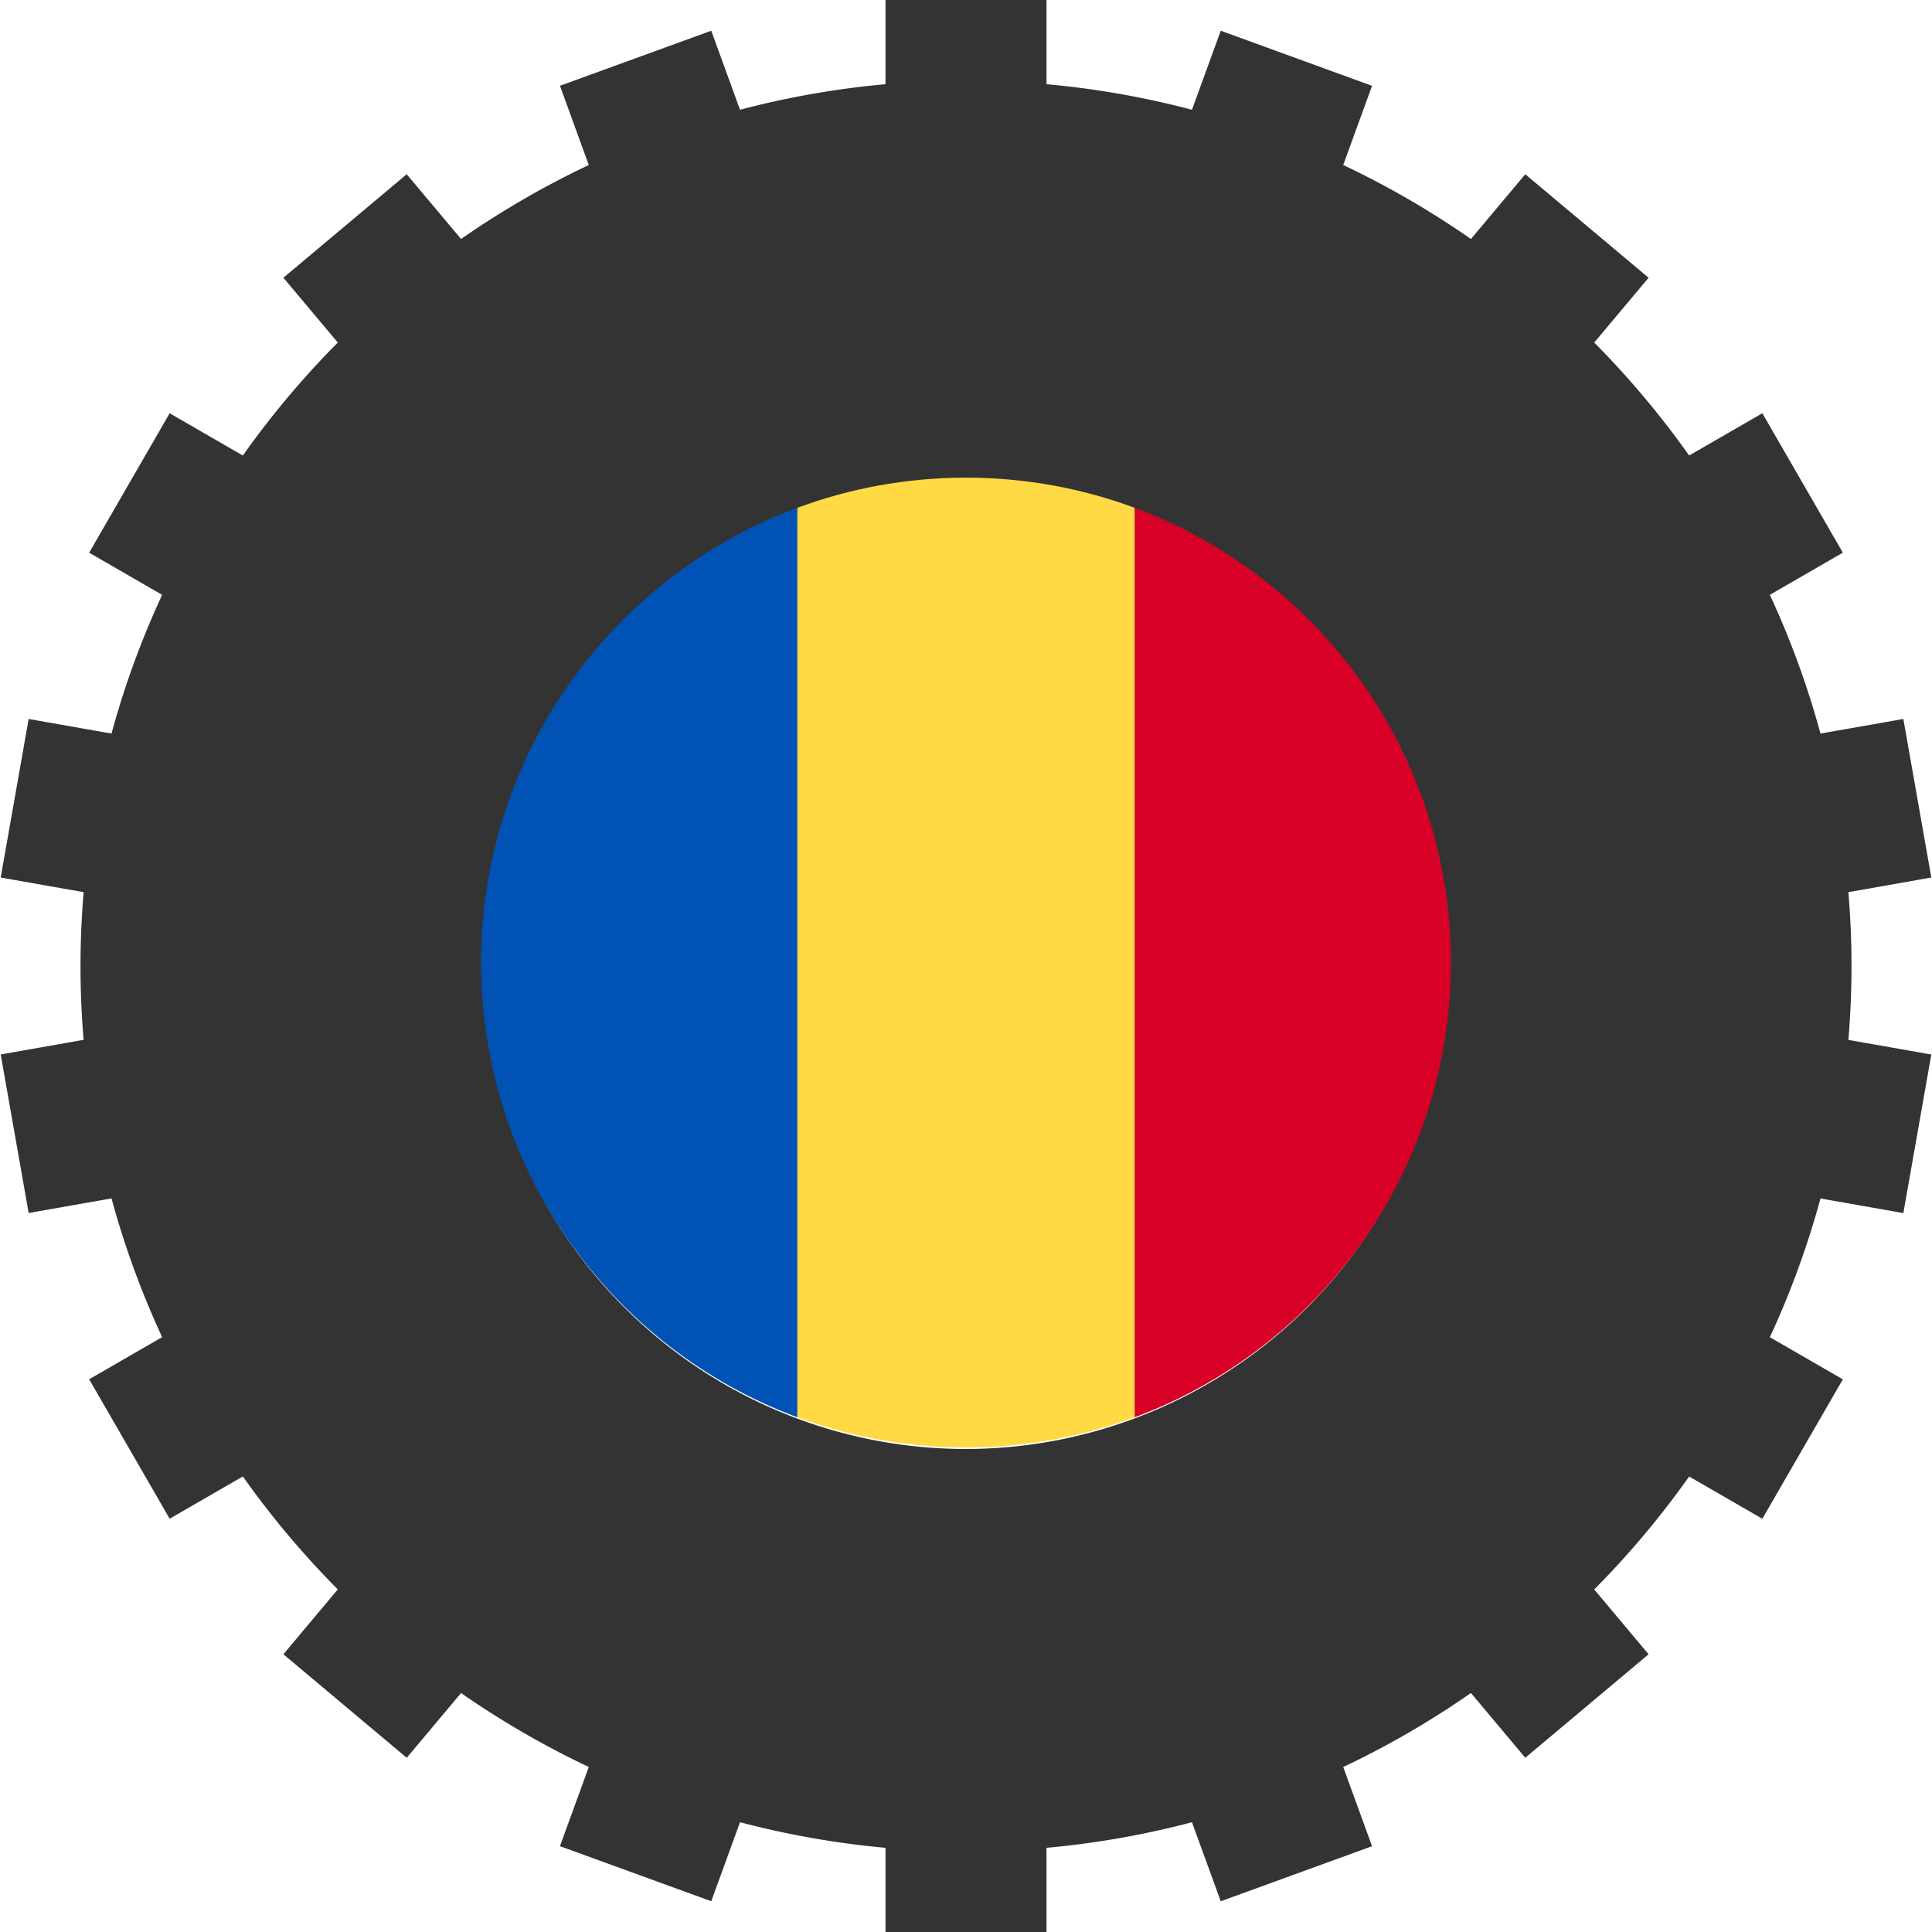
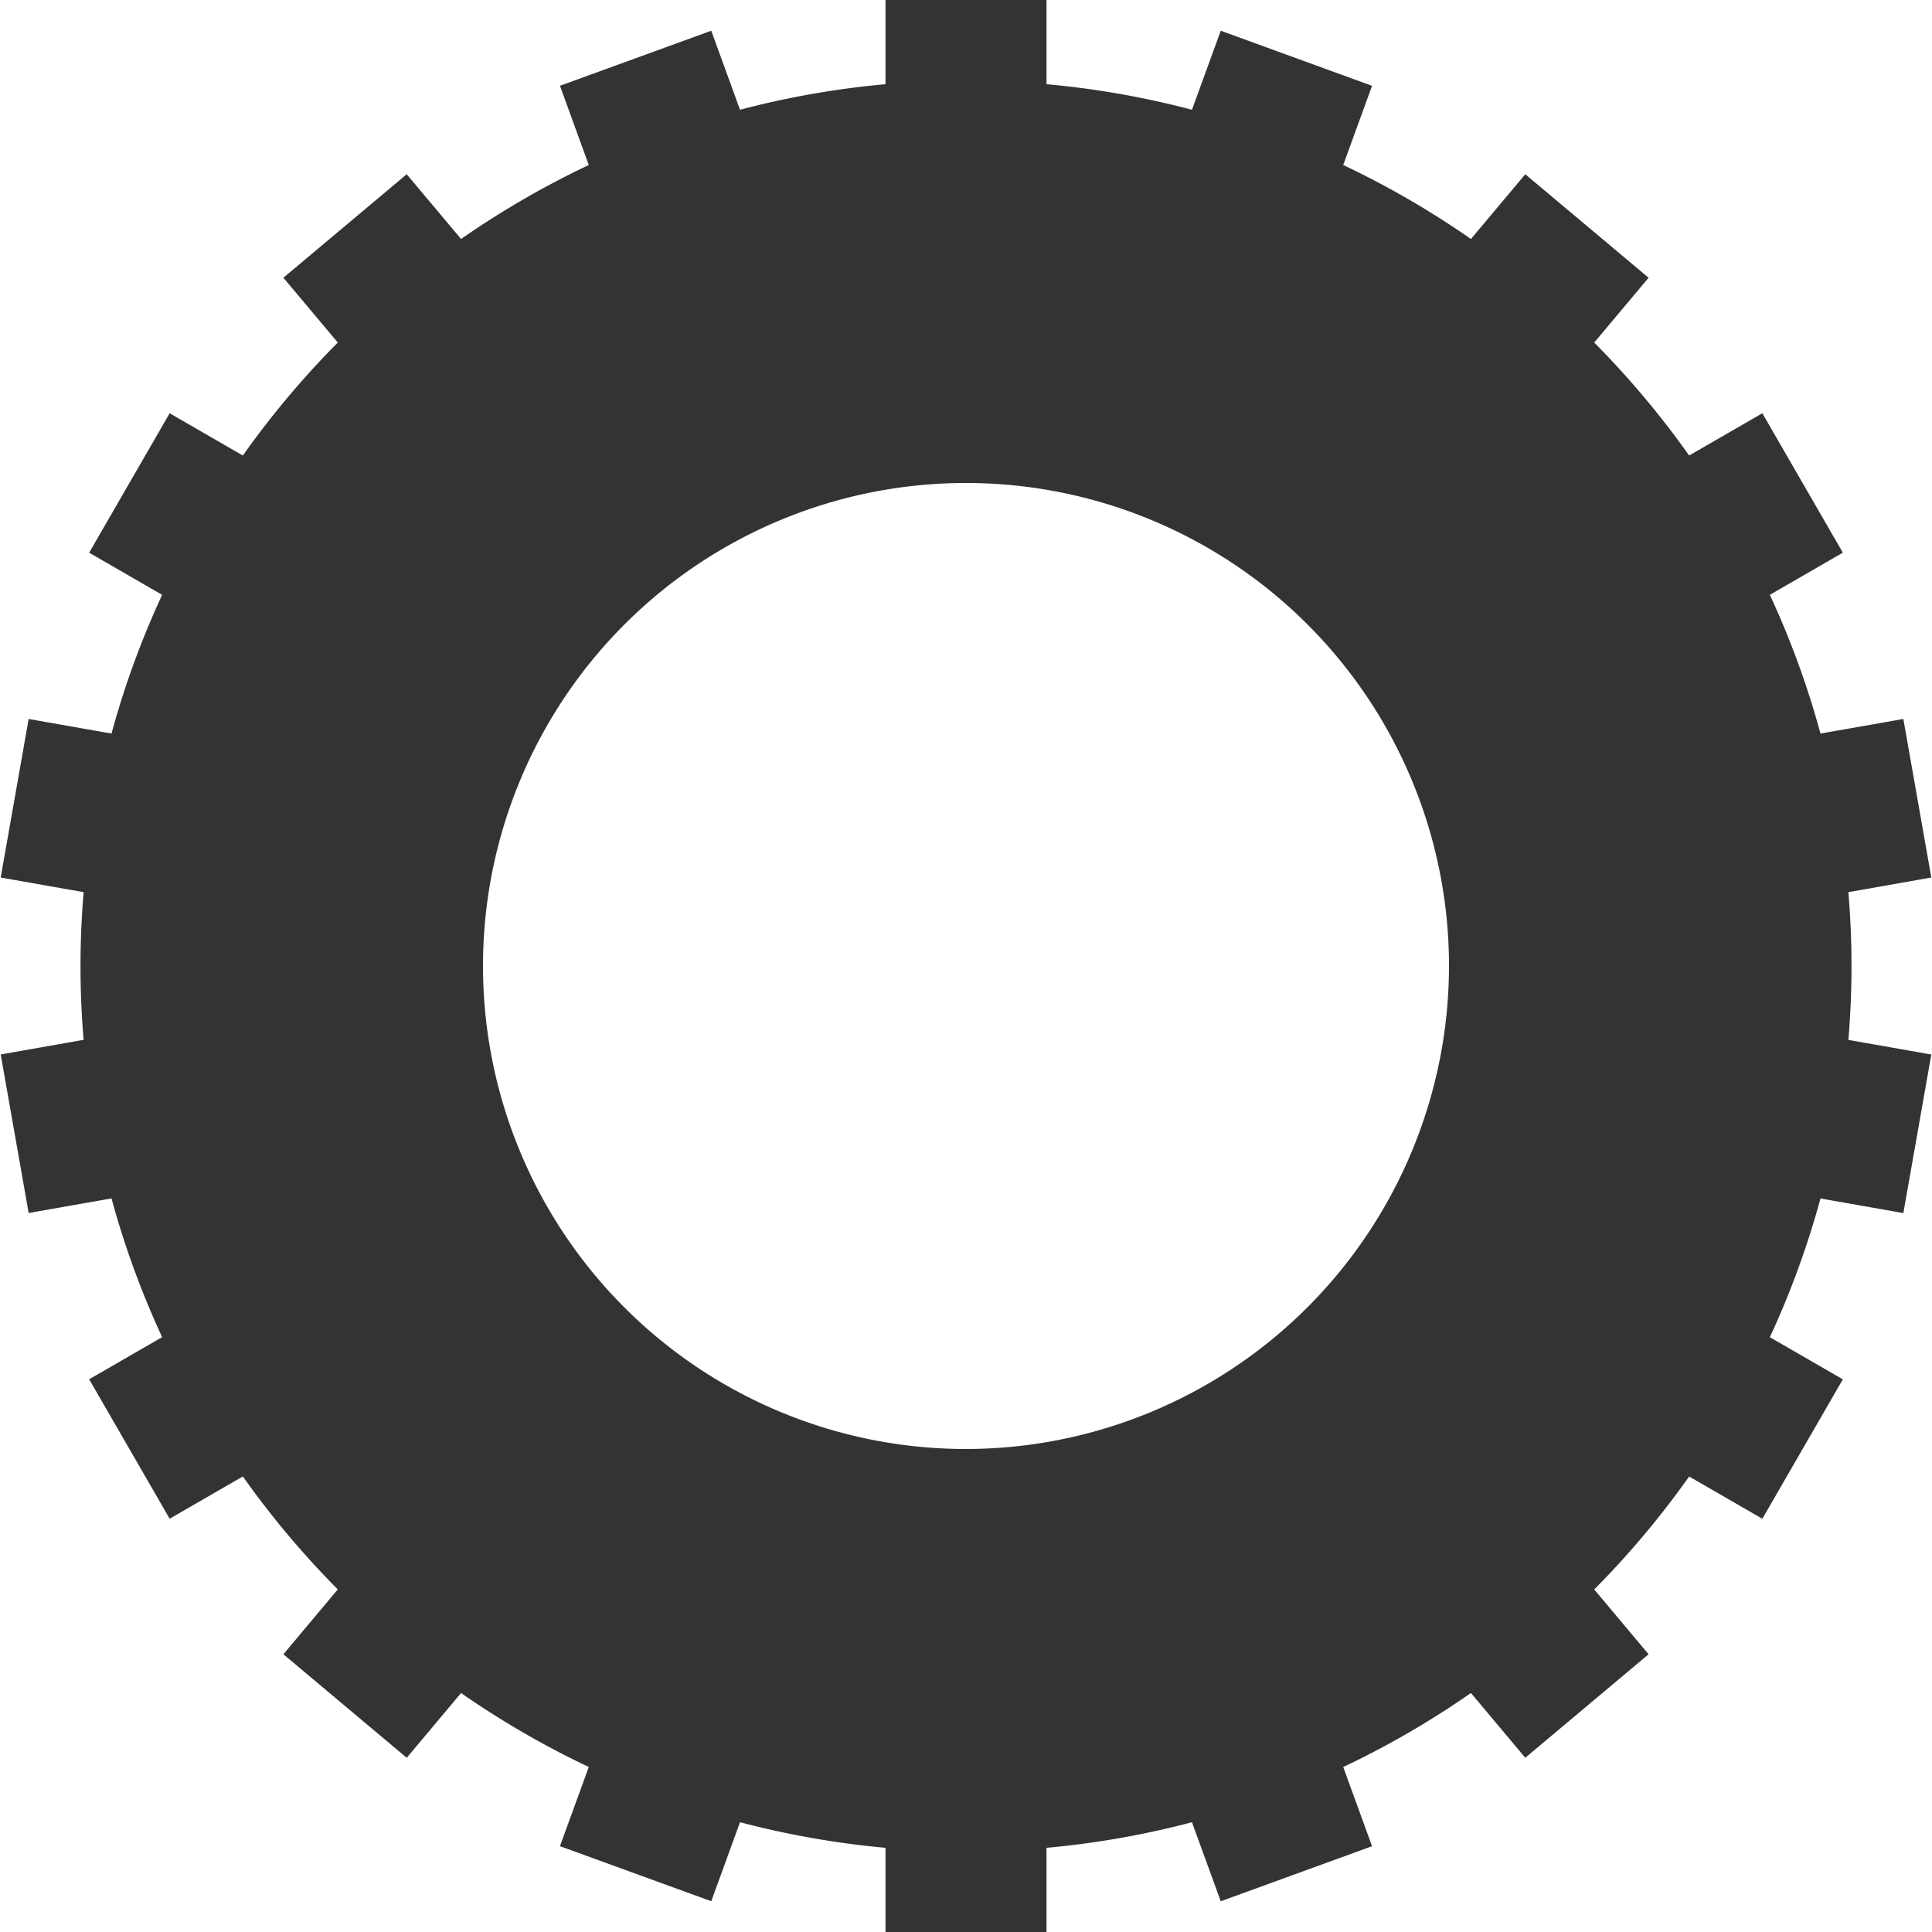
<svg xmlns="http://www.w3.org/2000/svg" xmlns:ns1="http://sodipodi.sourceforge.net/DTD/sodipodi-0.dtd" xmlns:ns2="http://www.inkscape.org/namespaces/inkscape" viewBox="0 0 192 192" width="512" height="512" version="1.1" id="svg6" ns1:docname="romania-tire.svg" ns2:version="0.92.2 (5c3e80d, 2017-08-06)">
  <defs id="defs10" />
  <ns1:namedview pagecolor="#ffffff" bordercolor="#666666" borderopacity="1" objecttolerance="10" gridtolerance="10" guidetolerance="10" ns2:pageopacity="0" ns2:pageshadow="2" ns2:window-width="934" ns2:window-height="739" id="namedview8" showgrid="false" ns2:measure-start="171.39,237.559" ns2:measure-end="261.424,400.271" ns2:zoom="0.921875" ns2:cx="215.5877" ns2:cy="230.60485" ns2:window-x="254" ns2:window-y="111" ns2:window-maximized="0" ns2:current-layer="svg6" />
  <g id="_03-tire" data-name="03-tire">
    <g id="Glyph">
      <path d="M184,96c0-2.472-.108-4.919-.309-7.339l8.24-1.453-2.778-15.757L180.918,72.9a87.277,87.277,0,0,0-5.032-13.787l7.253-4.188-8-13.856-7.272,4.2a88.792,88.792,0,0,0-9.436-11.226l5.405-6.441L151.58,17.317l-5.4,6.435A88.092,88.092,0,0,0,133.487,16.4l2.865-7.87L121.316,3.053l-2.859,7.855A87.471,87.471,0,0,0,104,8.367V0H88V8.367a87.483,87.483,0,0,0-14.458,2.541L70.684,3.054,55.648,8.525,58.513,16.4A88.053,88.053,0,0,0,45.82,23.752l-5.4-6.435L28.164,27.6l5.405,6.441A88.792,88.792,0,0,0,24.133,45.27l-7.272-4.2-8,13.856,7.253,4.188A87.277,87.277,0,0,0,11.082,72.9L2.848,71.451.069,87.208l8.24,1.453C8.108,91.081,8,93.528,8,96s.108,4.919.309,7.339l-8.24,1.453,2.779,15.757,8.234-1.452a87.277,87.277,0,0,0,5.032,13.787l-7.253,4.188,8,13.856,7.272-4.2a88.792,88.792,0,0,0,9.436,11.226L28.164,164.4l12.257,10.286,5.4-6.435A88.053,88.053,0,0,0,58.513,175.6l-2.865,7.871,15.036,5.471,2.858-7.854A87.483,87.483,0,0,0,88,183.633V192h16v-8.367a87.471,87.471,0,0,0,14.457-2.541l2.859,7.855,15.036-5.473-2.865-7.87a88.092,88.092,0,0,0,12.693-7.356l5.4,6.435L163.836,164.4l-5.405-6.441a88.792,88.792,0,0,0,9.436-11.226l7.272,4.2,8-13.856-7.253-4.188a87.277,87.277,0,0,0,5.032-13.787l8.235,1.452,2.778-15.757-8.24-1.453C183.892,100.919,184,98.472,184,96ZM96,144a48,48,0,1,1,48-48A48.055,48.055,0,0,1,96,144Z" id="path2" style="fill:#333333;fill-opacity:1" />
    </g>
  </g>
-   <path style="fill:#ffda44;stroke-width:0.188" d="M 112.761,50.466 C 107.54,48.53 101.894,47.469 96,47.469 90.106,47.469 84.459,48.53 79.239,50.466 l -4.19,45.19 4.19,45.19 c 5.22,1.937 10.866,2.997 16.761,2.997 5.894,0 11.541,-1.06 16.761,-2.997 l 4.19,-45.19 z" id="path2-4" ns2:connector-curvature="0" />
-   <path style="fill:#d80027;stroke-width:0.188" d="m 144.188,95.657 c 0,-20.719 -13.077,-38.382 -31.427,-45.19 v 90.381 c 18.35,-6.809 31.427,-24.472 31.427,-45.191 z" id="path4" ns2:connector-curvature="0" />
-   <path style="fill:#0052b4;stroke-width:0.188" d="m 47.812,95.657 c 0,20.719 13.077,38.382 31.426,45.191 l 1.88e-4,-90.381 C 60.889,57.275 47.812,74.938 47.812,95.657 Z" id="path6" ns2:connector-curvature="0" />
  <g id="g8" transform="matrix(0.188,0,0,0.188,47.812,47.469)" />
  <g id="g10" transform="matrix(0.188,0,0,0.188,47.812,47.469)" />
  <g id="g12" transform="matrix(0.188,0,0,0.188,47.812,47.469)" />
  <g id="g14" transform="matrix(0.188,0,0,0.188,47.812,47.469)" />
  <g id="g16" transform="matrix(0.188,0,0,0.188,47.812,47.469)" />
  <g id="g18" transform="matrix(0.188,0,0,0.188,47.812,47.469)" />
  <g id="g20" transform="matrix(0.188,0,0,0.188,47.812,47.469)" />
  <g id="g22" transform="matrix(0.188,0,0,0.188,47.812,47.469)" />
  <g id="g24" transform="matrix(0.188,0,0,0.188,47.812,47.469)" />
  <g id="g26" transform="matrix(0.188,0,0,0.188,47.812,47.469)" />
  <g id="g28" transform="matrix(0.188,0,0,0.188,47.812,47.469)" />
  <g id="g30" transform="matrix(0.188,0,0,0.188,47.812,47.469)" />
  <g id="g32" transform="matrix(0.188,0,0,0.188,47.812,47.469)" />
  <g id="g34" transform="matrix(0.188,0,0,0.188,47.812,47.469)" />
  <g id="g36" transform="matrix(0.188,0,0,0.188,47.812,47.469)" />
</svg>